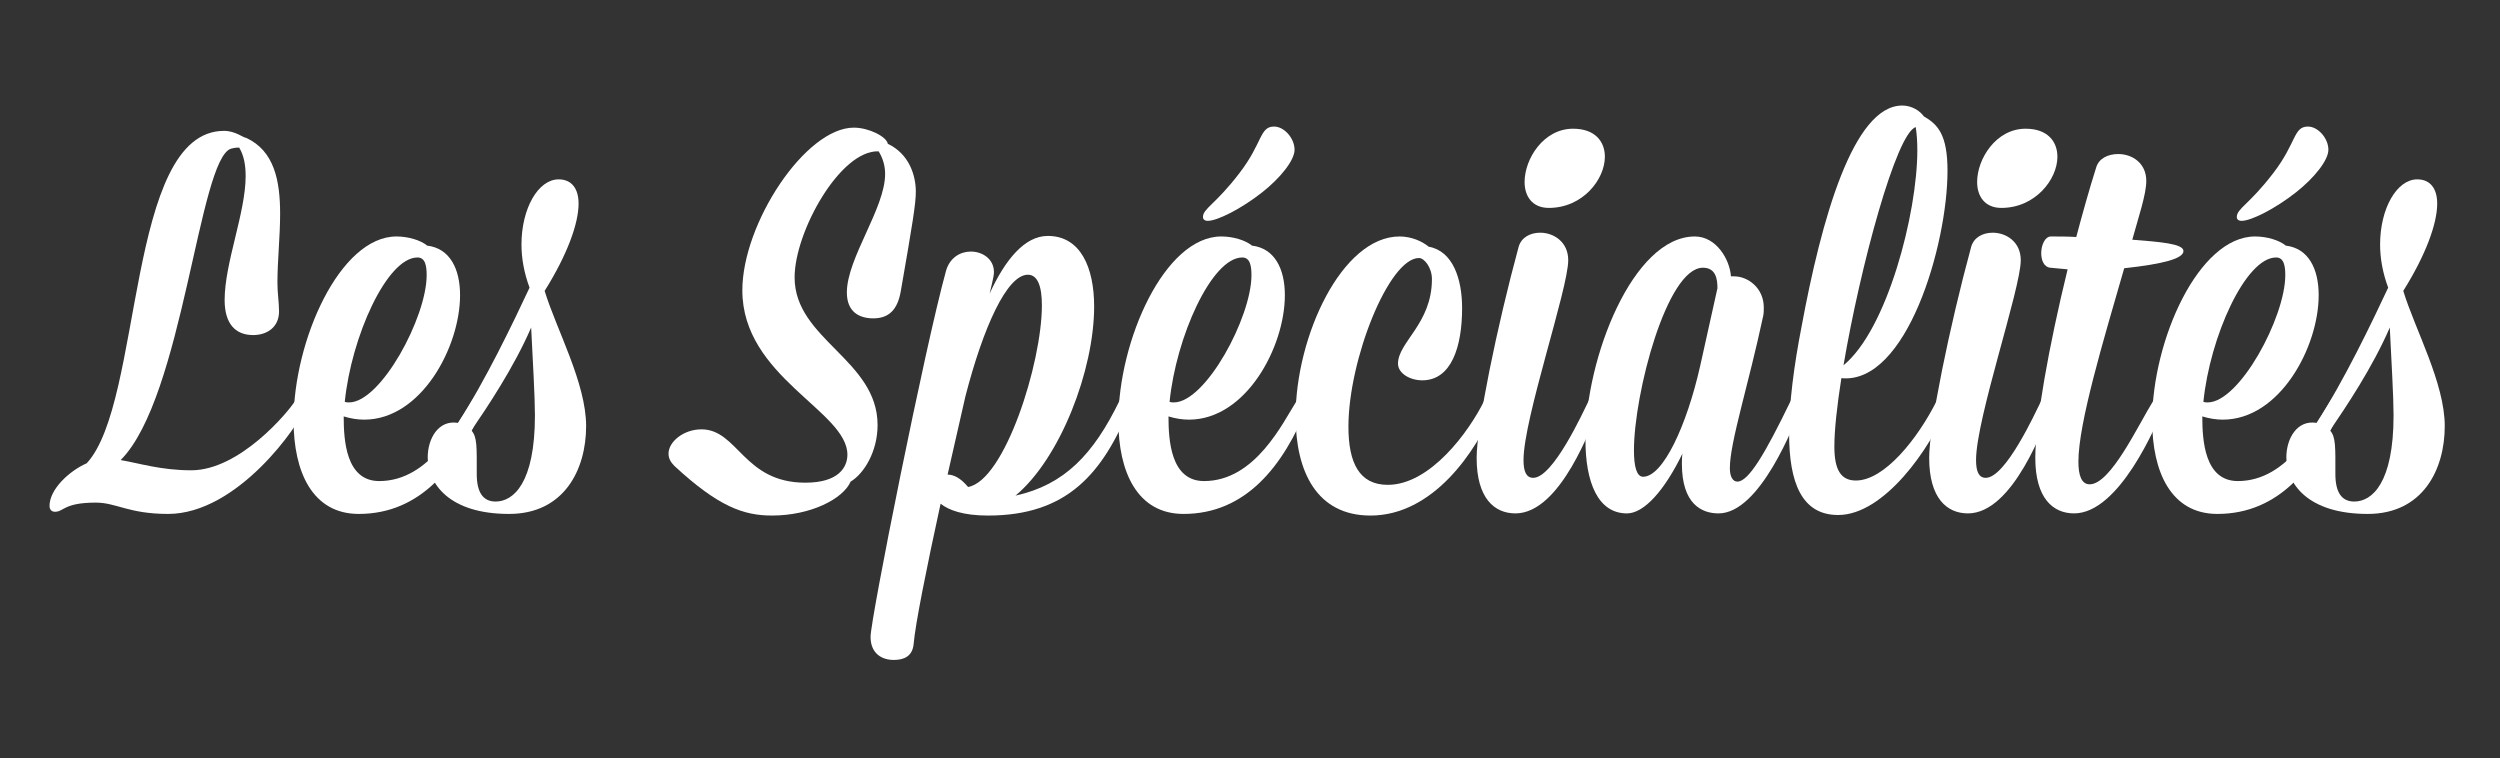
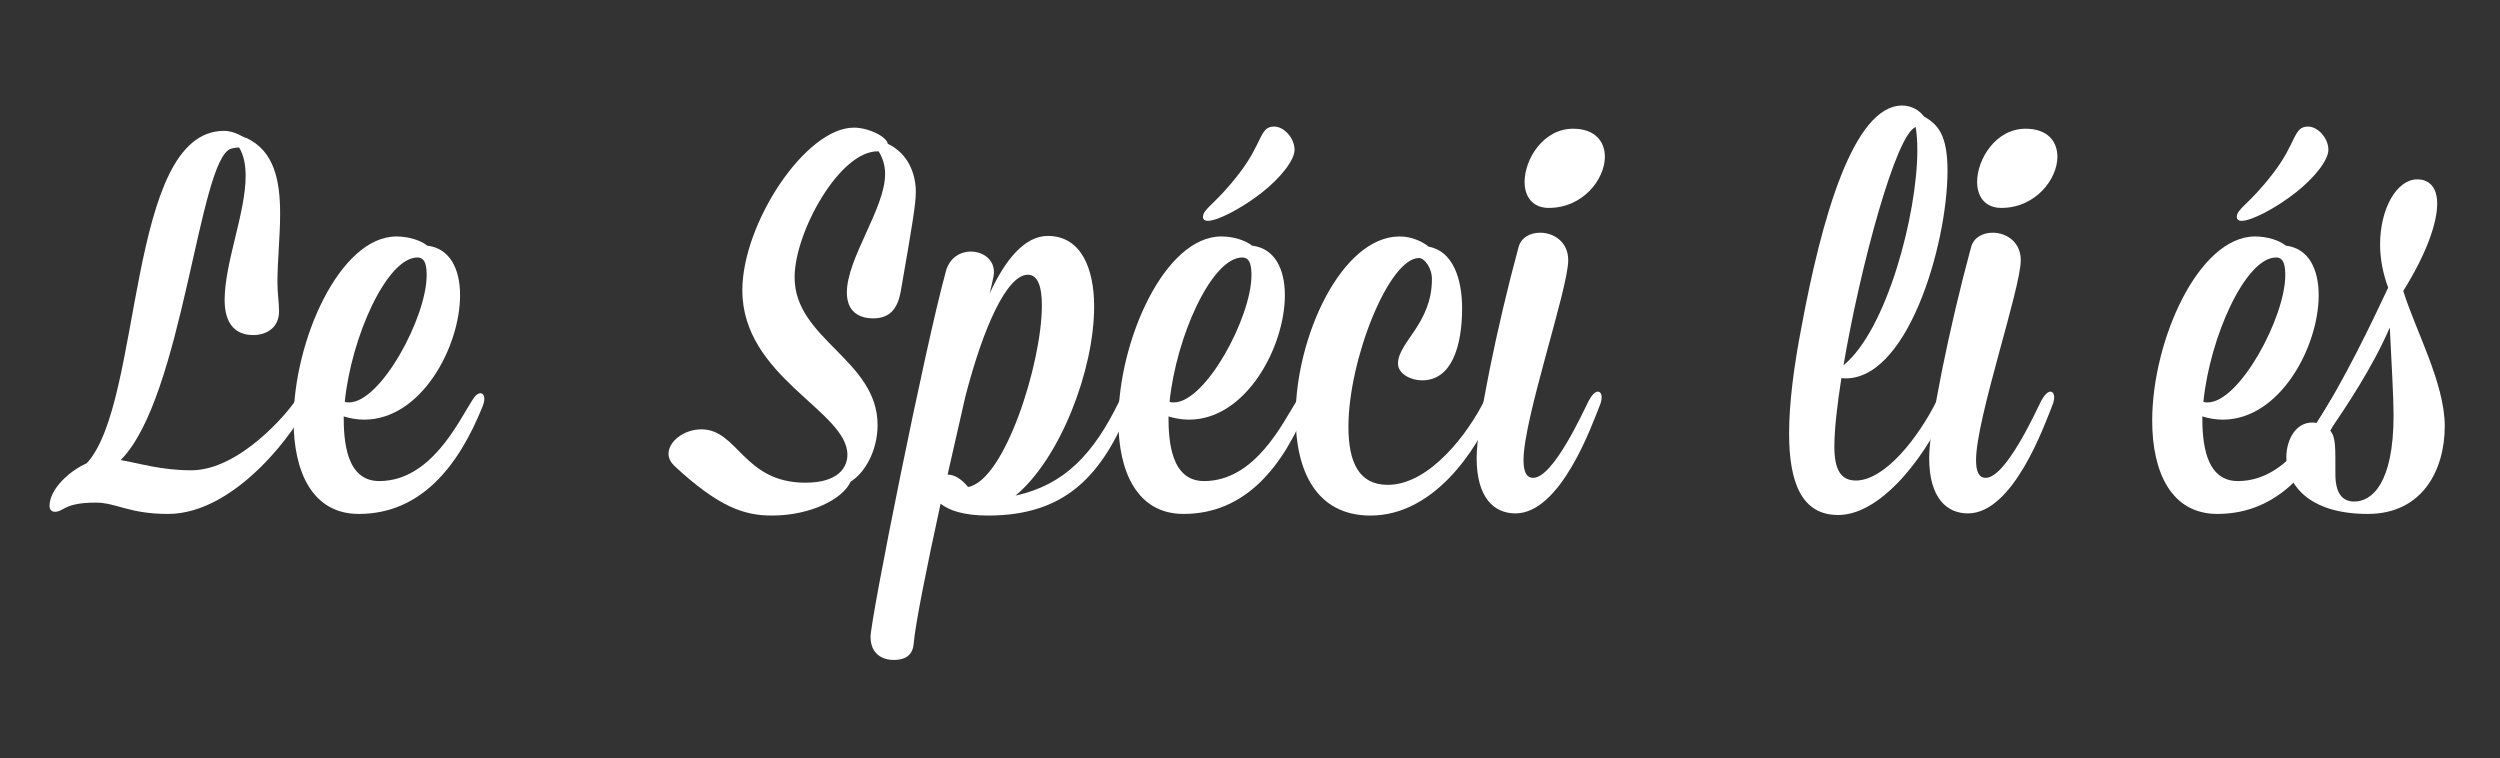
<svg xmlns="http://www.w3.org/2000/svg" version="1.1" id="Layer_1" x="0px" y="0px" width="453.36px" height="137.52px" viewBox="0 0 453.36 137.52" enable-background="new 0 0 453.36 137.52" xml:space="preserve">
  <rect x="0" y="0" width="453.36" height="137.52" fill="#333333" stroke="none" />
  <g>
    <g>
      <g enable-background="new    ">
        <path fill="#FFFFFF" d="M50.799,38.779c0,4.104-0.489,8.5-0.489,12.506c0,1.856,0.293,3.615,0.293,5.179     c0,2.931-2.247,4.299-4.69,4.299c-3.224,0-5.178-2.052-5.178-6.351c0-6.742,3.811-15.828,3.811-22.472     c0-1.954-0.293-3.713-1.172-5.179c-0.391,0-0.684,0-1.466,0.196c-5.862,1.758-8.695,45.138-20.029,56.472     c3.419,0.586,7.328,1.856,12.799,1.856c8.793,0,17.586-10.553,18.857-12.604c0.488-0.781,1.172-1.27,1.563-1.27     s0.684,0.293,0.684,0.879c0,0.391-0.098,0.782-0.293,1.368c-1.172,3.42-12.408,19.54-25.012,19.54     c-7.132,0-9.379-2.052-13.092-2.052c-5.862,0-5.765,1.661-7.425,1.661c-0.586,0-0.977-0.391-0.977-1.074     c0-3.029,3.615-6.351,6.741-7.719c10.259-11.04,7.132-60.282,24.914-60.282c2.052,0,3.518,1.271,4.006,1.271     C49.725,27.348,50.799,32.721,50.799,38.779z" />
        <path fill="#FFFFFF" d="M83.43,53.531c0,9.38-7.035,22.569-17.391,22.569c-1.172,0-2.442-0.195-3.712-0.586     c0,4.299,0.391,11.724,6.448,11.724c9.282,0,14.264-10.552,16.805-14.558c0.586-0.977,1.075-1.367,1.563-1.367     c0.391,0,0.684,0.391,0.684,0.977c0,0.391-0.098,0.88-0.293,1.368c-4.396,10.942-11.236,19.54-22.472,19.54     c-8.402,0-11.822-7.62-11.822-16.902c0-14.558,8.402-33.414,18.661-33.414c2.149,0,4.396,0.685,5.569,1.661     C81.573,45.031,83.43,48.744,83.43,53.531z M63.303,72.975c5.765,0,14.069-15.438,14.069-23.058c0-1.563-0.195-3.225-1.661-3.225     c-5.569,0-12.017,14.46-13.189,26.185C62.814,72.975,63.01,72.975,63.303,72.975z" />
-         <path fill="#FFFFFF" d="M96.031,52.164c-0.977-2.639-1.465-5.276-1.465-7.816c0-6.546,3.029-11.822,6.741-11.822     c2.345,0,3.615,1.661,3.615,4.396c0,3.615-2.052,9.282-6.155,15.828c2.149,7.034,7.523,16.707,7.523,24.523     c0,7.913-4.006,15.925-13.972,15.925c-10.942,0-14.753-5.568-14.753-10.259c0-3.419,1.954-6.839,5.472-6.253     C87.922,69.262,93.198,58.222,96.031,52.164z M85.479,78.055c1.075,1.173,0.977,3.029,0.977,7.914     c0,3.224,1.075,4.982,3.419,4.982c3.224,0,7.132-3.321,7.132-15.632c0-3.322-0.391-9.966-0.684-15.926     C93.198,66.624,88.411,73.756,85.479,78.055z" />
        <path fill="#FFFFFF" d="M159.143,77.078c0,4.787-2.442,8.793-4.885,10.259c-1.368,3.126-7.23,6.154-14.265,6.154     c-5.081,0-9.672-1.562-17.684-8.988c-0.684-0.684-1.075-1.367-1.075-2.247c0-2.149,2.736-4.396,5.96-4.396     c6.644,0,7.621,9.673,18.856,9.673c6.058,0,7.621-2.834,7.621-5.081c0-7.914-19.052-14.069-19.052-29.799     c0-12.115,11.431-29.506,20.224-29.506c2.736,0,5.96,1.661,6.155,2.931c3.908,1.856,5.081,5.765,5.081,8.695     c0,2.149-0.586,5.765-2.735,18.075c-0.586,3.322-2.15,4.885-4.983,4.885c-2.541,0-4.788-1.172-4.788-4.689     c0-6.253,6.937-15.241,6.937-21.494c0-1.466-0.391-2.834-1.172-4.104c-6.937-0.293-15.242,14.558-15.242,22.862     C144.097,61.543,159.143,65.256,159.143,77.078z" />
        <path fill="#FFFFFF" d="M170.572,91.342c-2.54,11.627-4.592,21.886-4.885,25.403c-0.196,2.345-1.856,2.931-3.615,2.931     c-2.052,0-4.201-1.074-4.201-4.201c0-3.225,9.868-52.563,13.678-66.34c0.684-2.442,2.638-3.517,4.494-3.517     c2.15,0,4.201,1.367,4.201,3.712c0,0.391,0,0.685-0.781,3.908c2.833-6.155,6.351-10.454,10.552-10.454     c5.96,0,8.402,5.765,8.402,12.799c0,11.529-6.155,27.553-14.265,34.294c8.891-1.954,14.167-7.523,18.856-17.196     c0.489-1.074,1.075-1.562,1.563-1.562c0.391,0,0.684,0.391,0.684,1.074c0,0.488-0.098,0.88-0.293,1.466     c-4.983,12.311-11.529,19.833-25.793,19.833C174.675,93.491,172.038,92.515,170.572,91.342z M171.842,86.067     c1.075,0,2.345,0.586,3.713,2.247c6.644-1.173,13.385-22.472,13.385-32.926c0-3.518-0.782-5.568-2.541-5.568     c-3.81,0-8.109,9.574-11.333,22.08L171.842,86.067z" />
        <path fill="#FFFFFF" d="M233.002,53.531c0,9.38-7.035,22.569-17.392,22.569c-1.172,0-2.442-0.195-3.712-0.586     c0,4.299,0.391,11.724,6.448,11.724c9.282,0,14.264-10.552,16.804-14.558c0.586-0.977,1.075-1.367,1.563-1.367     c0.392,0,0.685,0.391,0.685,0.977c0,0.391-0.098,0.88-0.293,1.368c-4.396,10.942-11.236,19.54-22.472,19.54     c-8.402,0-11.822-7.62-11.822-16.902c0-14.558,8.402-33.414,18.661-33.414c2.149,0,4.396,0.685,5.569,1.661     C231.145,45.031,233.002,48.744,233.002,53.531z M212.875,72.975c5.765,0,14.069-15.438,14.069-23.058     c0-1.563-0.195-3.225-1.661-3.225c-5.569,0-12.017,14.46-13.189,26.185C212.387,72.975,212.582,72.975,212.875,72.975z      M228.899,34.87c-3.713,2.932-8.11,5.179-9.869,5.179c-0.586,0-0.879-0.293-0.879-0.685c0-1.562,2.247-2.247,6.644-8.011     c4.202-5.472,3.615-8.402,6.252-8.402c1.857,0,3.713,2.149,3.713,4.201C234.76,29.107,232.123,32.33,228.899,34.87z" />
        <path fill="#FFFFFF" d="M257.328,46.79c-5.472,0-12.799,18.466-12.799,30.581c0,6.546,1.954,10.552,7.132,10.552     c7.719,0,14.754-9.673,17.489-15.242c0.488-1.074,1.075-1.465,1.563-1.465c0.391,0,0.684,0.293,0.684,0.977     c0,0.391-0.098,0.88-0.293,1.466c-3.42,8.402-11.334,19.833-22.569,19.833c-9.771,0-13.581-8.011-13.581-17.977     c0-14.558,8.402-32.633,18.857-32.633c2.148,0,4.104,0.88,5.275,1.856c4.396,0.781,6.058,5.862,6.058,11.138     c0,7.035-1.954,13.093-7.229,13.093c-2.248,0-4.396-1.271-4.396-3.029c0-3.908,6.154-7.229,6.154-15.339     C259.672,48.549,258.305,46.79,257.328,46.79z" />
        <path fill="#FFFFFF" d="M276.28,83.429c0,2.052,0.488,3.224,1.76,3.224c3.614,0,8.988-11.821,10.062-13.972     c0.586-1.074,1.172-1.66,1.661-1.66c0.391,0,0.684,0.391,0.684,0.977c0,0.488-0.098,0.978-0.391,1.661     c-1.368,3.42-7.034,19.442-15.241,19.442c-3.811,0-7.035-2.735-7.035-10.063c0-5.861,3.713-23.937,7.621-38.299     c0.488-1.661,2.052-2.54,3.908-2.54c2.442,0,5.08,1.661,5.08,4.982C284.389,52.36,276.28,75.906,276.28,83.429z M276.475,33.014     c0-4.201,3.42-9.672,8.793-9.672c4.006,0,5.766,2.345,5.766,5.08c0,4.104-4.006,9.282-10.162,9.282     C277.843,37.704,276.475,35.555,276.475,33.014z" />
-         <path fill="#FFFFFF" d="M313.698,84.894c0,1.466,0.488,2.443,1.367,2.443c2.053,0,5.081-5.179,9.673-14.656     c0.489-1.074,1.271-1.66,1.759-1.66c0.293,0,0.586,0.293,0.586,0.977c0,0.391-0.098,0.978-0.391,1.661     c-1.367,3.42-7.523,19.442-15.046,19.442c-3.028,0-6.644-1.661-6.644-8.988c0-0.488,0-1.173,0.098-1.856     c-3.225,6.644-6.938,10.845-10.063,10.845c-5.276,0-7.523-5.666-7.523-13.287c0-14.851,8.599-36.932,19.833-36.932     c3.908,0,6.352,4.201,6.547,7.23h0.586c2.443,0,5.373,2.052,5.373,5.666c0,0.489,0,0.978-0.098,1.466     C317.118,69.653,313.698,80.204,313.698,84.894z M308.324,66.33l3.126-14.068c0-1.661-0.293-3.713-2.637-3.713     c-6.547,0-12.506,22.862-12.506,33.121c0,2.931,0.488,4.787,1.66,4.787C301.583,86.457,305.881,77.176,308.324,66.33z" />
        <path fill="#FFFFFF" d="M348.87,21.095c2.54,1.465,4.299,3.321,4.299,9.867c0,13.483-7.426,38.788-19.248,37.616     c-0.781,4.982-1.27,9.379-1.27,12.407c0,4.201,1.172,6.155,3.908,6.155c5.178,0,11.235-7.62,14.654-14.46     c0.489-1.074,1.075-1.465,1.564-1.465c0.391,0,0.684,0.391,0.684,1.074c0,0.391-0.098,0.782-0.293,1.368     c-3.029,7.523-11.432,19.735-19.834,19.735c-6.644,0-8.891-5.959-8.891-14.753c0-5.568,0.879-12.311,2.247-19.345     c3.614-19.54,9.38-40.155,18.271-40.155C346.719,19.141,348.186,20.117,348.87,21.095z M334.311,66.233     c7.914-6.448,13.386-27.552,13.386-38.982c0-1.563-0.098-3.029-0.293-4.201C343.886,24.123,337.34,48.354,334.311,66.233z" />
        <path fill="#FFFFFF" d="M358.344,83.429c0,2.052,0.488,3.224,1.76,3.224c3.614,0,8.988-11.821,10.062-13.972     c0.586-1.074,1.172-1.66,1.661-1.66c0.391,0,0.684,0.391,0.684,0.977c0,0.488-0.098,0.978-0.391,1.661     c-1.368,3.42-7.034,19.442-15.241,19.442c-3.811,0-7.035-2.735-7.035-10.063c0-5.861,3.713-23.937,7.621-38.299     c0.488-1.661,2.052-2.54,3.908-2.54c2.442,0,5.08,1.661,5.08,4.982C366.454,52.36,358.344,75.906,358.344,83.429z M358.54,33.014     c0-4.201,3.42-9.672,8.793-9.672c4.006,0,5.766,2.345,5.766,5.08c0,4.104-4.006,9.282-10.162,9.282     C359.908,37.704,358.54,35.555,358.54,33.014z" />
-         <path fill="#FFFFFF" d="M376.516,42.98c1.172-4.396,2.344-8.598,3.613-12.604c0.49-1.661,2.15-2.442,4.006-2.442     c2.443,0,5.082,1.563,5.082,4.885c0,2.443-1.467,6.742-2.541,10.649c4.787,0.392,9.281,0.685,9.281,2.052     c0,1.368-3.615,2.346-10.746,3.127c-3.713,12.896-8.305,28.04-8.305,35.075c0,2.54,0.586,4.104,2.051,4.104     c3.811,0,8.793-10.747,11.529-15.145c0.684-1.172,1.172-1.758,1.66-1.758c0.391,0,0.684,0.391,0.684,1.074     c0,0.391-0.098,0.978-0.391,1.661c-1.367,3.42-8.109,19.442-16.315,19.442c-3.811,0-7.034-2.735-7.034-10.063     c0-6.448,2.441-20.224,5.861-34.195l-3.126-0.293c-1.173-0.098-1.661-1.368-1.661-2.638c0-1.466,0.684-3.029,1.759-3.029     C373.389,42.882,374.952,42.882,376.516,42.98z" />
        <path fill="#FFFFFF" d="M420.479,53.531c0,9.38-7.033,22.569-17.391,22.569c-1.172,0-2.441-0.195-3.713-0.586     c0,4.299,0.391,11.724,6.449,11.724c9.281,0,14.264-10.552,16.805-14.558c0.586-0.977,1.074-1.367,1.562-1.367     c0.391,0,0.686,0.391,0.686,0.977c0,0.391-0.1,0.88-0.295,1.368c-4.396,10.942-11.234,19.54-22.471,19.54     c-8.402,0-11.822-7.62-11.822-16.902c0-14.558,8.402-33.414,18.662-33.414c2.148,0,4.396,0.685,5.568,1.661     C418.624,45.031,420.479,48.744,420.479,53.531z M400.354,72.975c5.764,0,14.068-15.438,14.068-23.058     c0-1.563-0.195-3.225-1.66-3.225c-5.57,0-12.018,14.46-13.191,26.185C399.866,72.975,400.061,72.975,400.354,72.975z      M416.375,34.87c-3.711,2.932-8.107,5.179-9.867,5.179c-0.586,0-0.879-0.293-0.879-0.685c0-1.562,2.246-2.247,6.643-8.011     c4.201-5.472,3.615-8.402,6.254-8.402c1.855,0,3.713,2.149,3.713,4.201C422.239,29.107,419.6,32.33,416.375,34.87z" />
        <path fill="#FFFFFF" d="M433.081,52.164c-0.977-2.639-1.465-5.276-1.465-7.816c0-6.546,3.029-11.822,6.742-11.822     c2.344,0,3.613,1.661,3.613,4.396c0,3.615-2.051,9.282-6.154,15.828c2.148,7.034,7.523,16.707,7.523,24.523     c0,7.913-4.006,15.925-13.973,15.925c-10.941,0-14.752-5.568-14.752-10.259c0-3.419,1.953-6.839,5.471-6.253     C424.971,69.262,430.249,58.222,433.081,52.164z M422.53,78.055c1.074,1.173,0.977,3.029,0.977,7.914     c0,3.224,1.074,4.982,3.42,4.982c3.225,0,7.131-3.321,7.131-15.632c0-3.322-0.391-9.966-0.684-15.926     C430.249,66.624,425.459,73.756,422.53,78.055z" />
      </g>
    </g>
  </g>
</svg>